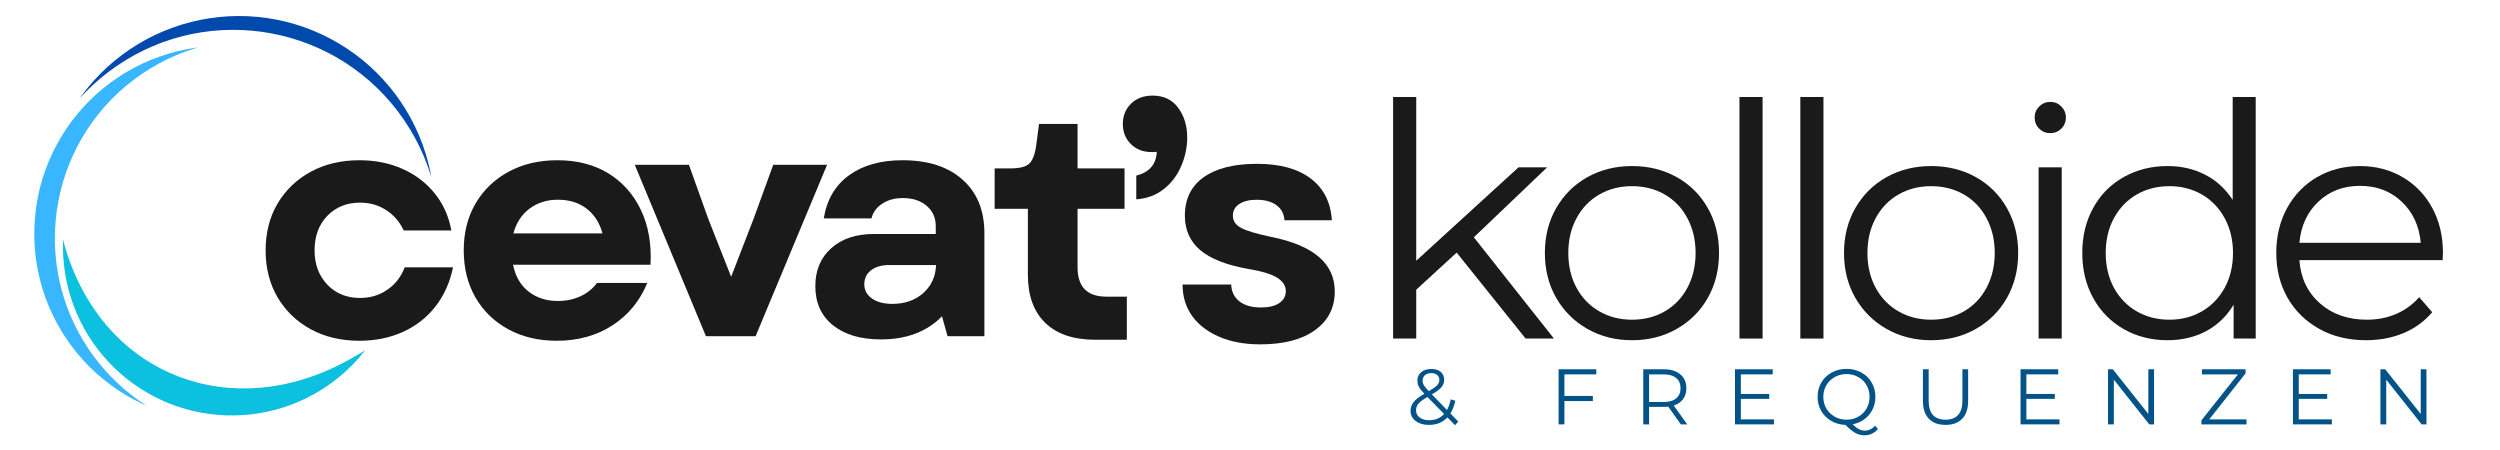
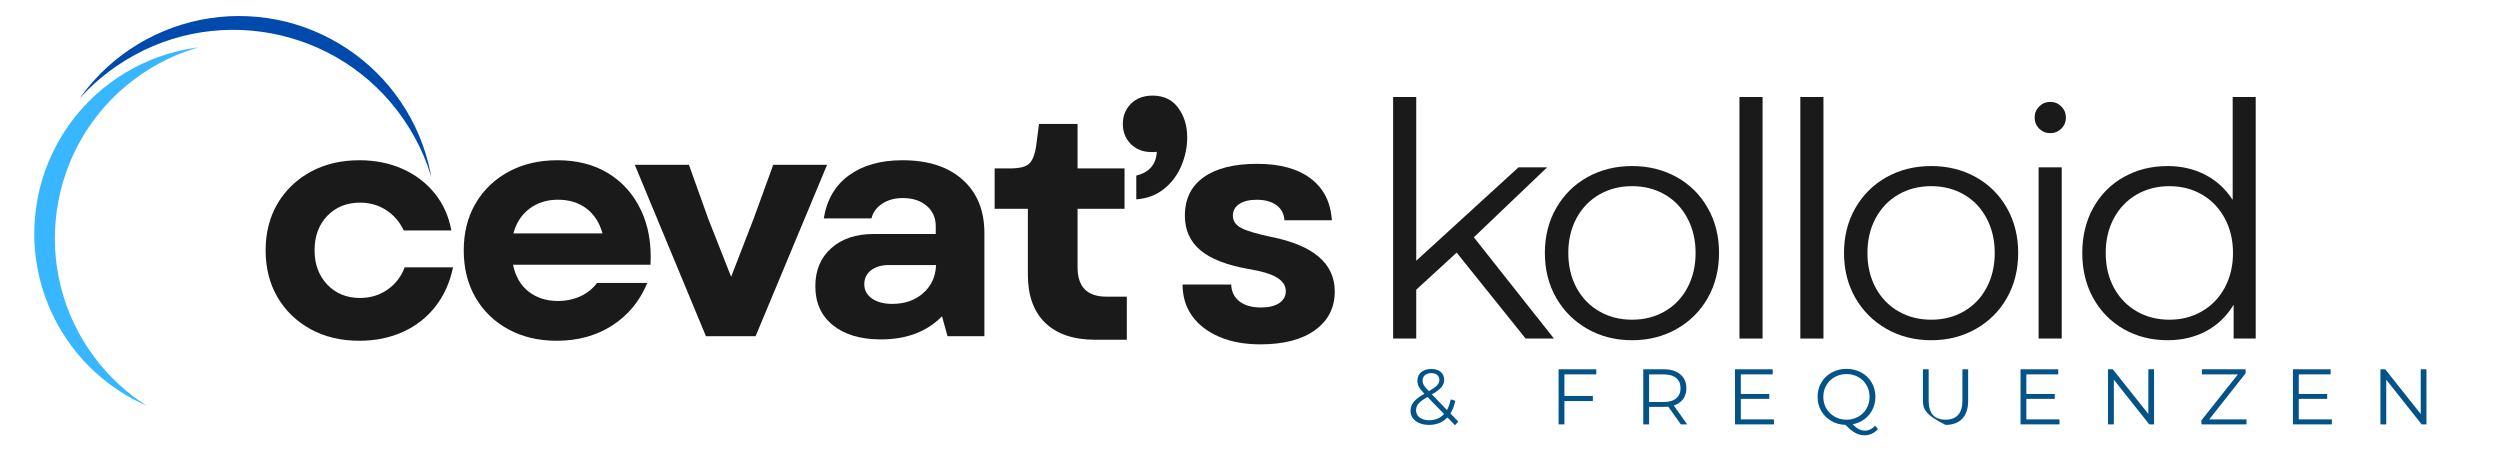
<svg xmlns="http://www.w3.org/2000/svg" width="500" zoomAndPan="magnify" viewBox="0 0 375 67.5" height="90" preserveAspectRatio="xMidYMid meet" version="1.2">
  <defs>
    <clipPath id="7a42a120db">
      <path d="M 5.102 6 L 42 6 L 42 64 L 5.102 64 Z M 5.102 6 " />
    </clipPath>
    <clipPath id="7bf446b572">
      <path d="M 5.137 35.062 C 5.137 33.211 5.32 31.379 5.68 29.562 C 6.039 27.75 6.574 25.988 7.285 24.277 C 7.992 22.566 8.859 20.945 9.887 19.406 C 10.914 17.867 12.082 16.445 13.391 15.137 C 14.699 13.828 16.125 12.66 17.66 11.633 C 19.199 10.602 20.824 9.734 22.535 9.027 C 24.242 8.32 26.004 7.785 27.82 7.422 C 29.633 7.062 31.469 6.883 33.316 6.883 C 35.168 6.883 37 7.062 38.816 7.422 C 40.629 7.785 42.391 8.32 44.102 9.027 C 45.809 9.734 47.434 10.602 48.973 11.633 C 50.512 12.66 51.934 13.828 53.242 15.137 C 54.551 16.445 55.719 17.867 56.746 19.406 C 57.773 20.945 58.645 22.566 59.352 24.277 C 60.059 25.988 60.594 27.75 60.953 29.562 C 61.316 31.379 61.496 33.211 61.496 35.062 C 61.496 36.91 61.316 38.742 60.953 40.559 C 60.594 42.375 60.059 44.137 59.352 45.844 C 58.645 47.555 57.773 49.18 56.746 50.715 C 55.719 52.254 54.551 53.68 53.242 54.988 C 51.934 56.293 50.512 57.465 48.973 58.492 C 47.434 59.52 45.809 60.387 44.102 61.094 C 42.391 61.805 40.629 62.336 38.816 62.699 C 37 63.059 35.168 63.238 33.316 63.238 C 31.469 63.238 29.633 63.059 27.82 62.699 C 26.004 62.336 24.242 61.805 22.535 61.094 C 20.824 60.387 19.199 59.52 17.66 58.492 C 16.125 57.465 14.699 56.293 13.391 54.988 C 12.082 53.68 10.914 52.254 9.887 50.715 C 8.859 49.18 7.992 47.555 7.285 45.844 C 6.574 44.137 6.039 42.375 5.68 40.559 C 5.32 38.742 5.137 36.91 5.137 35.062 Z M 5.137 35.062 " />
    </clipPath>
    <clipPath id="550105ed43">
      <path d="M 6 2 L 66 2 L 66 41 L 6 41 Z M 6 2 " />
    </clipPath>
    <clipPath id="884d261d40">
      <path d="M 37.195 2.434 C 39.117 2.52 41.012 2.797 42.883 3.258 C 44.75 3.719 46.555 4.359 48.297 5.176 C 50.039 5.992 51.684 6.973 53.234 8.113 C 54.781 9.254 56.207 10.535 57.504 11.957 C 58.801 13.379 59.945 14.914 60.938 16.559 C 61.934 18.207 62.758 19.938 63.414 21.746 C 64.066 23.555 64.539 25.41 64.824 27.312 C 65.113 29.215 65.215 31.129 65.125 33.051 C 65.039 34.973 64.762 36.867 64.301 38.734 C 63.84 40.605 63.199 42.41 62.383 44.152 C 61.566 45.895 60.586 47.539 59.445 49.09 C 58.305 50.637 57.023 52.059 55.602 53.355 C 54.18 54.652 52.645 55.801 51 56.793 C 49.352 57.789 47.621 58.613 45.812 59.266 C 44.004 59.922 42.148 60.391 40.246 60.68 C 38.344 60.969 36.43 61.07 34.508 60.98 C 32.586 60.891 30.691 60.617 28.824 60.156 C 26.953 59.695 25.148 59.055 23.406 58.238 C 21.664 57.422 20.02 56.441 18.473 55.301 C 16.922 54.16 15.5 52.879 14.203 51.457 C 12.906 50.035 11.758 48.5 10.766 46.852 C 9.77 45.207 8.945 43.477 8.293 41.668 C 7.637 39.859 7.168 38 6.879 36.098 C 6.59 34.195 6.488 32.285 6.578 30.363 C 6.668 28.441 6.941 26.547 7.402 24.676 C 7.863 22.809 8.504 21.004 9.32 19.262 C 10.137 17.52 11.117 15.875 12.258 14.324 C 13.398 12.777 14.68 11.352 16.102 10.055 C 17.523 8.758 19.059 7.613 20.707 6.621 C 22.352 5.625 24.082 4.801 25.891 4.148 C 27.699 3.492 29.559 3.02 31.461 2.734 C 33.363 2.445 35.273 2.344 37.195 2.434 Z M 37.195 2.434 " />
    </clipPath>
    <clipPath id="a12d435eb5">
      <path d="M 9 14 L 61 14 L 61 63 L 9 63 Z M 9 14 " />
    </clipPath>
    <clipPath id="611faeae90">
      <path d="M 28.961 61.645 C 27.344 61.262 25.777 60.727 24.262 60.035 C 22.75 59.344 21.316 58.512 19.969 57.539 C 18.617 56.566 17.375 55.473 16.242 54.254 C 15.109 53.039 14.105 51.723 13.23 50.309 C 12.355 48.895 11.629 47.406 11.047 45.848 C 10.465 44.289 10.039 42.688 9.773 41.047 C 9.508 39.406 9.402 37.754 9.461 36.09 C 9.52 34.43 9.738 32.789 10.121 31.168 C 10.504 29.551 11.039 27.984 11.73 26.469 C 12.422 24.957 13.254 23.523 14.227 22.176 C 15.199 20.824 16.293 19.586 17.512 18.449 C 18.727 17.316 20.043 16.312 21.457 15.438 C 22.871 14.562 24.359 13.836 25.918 13.254 C 27.477 12.672 29.078 12.246 30.719 11.98 C 32.359 11.715 34.012 11.609 35.676 11.668 C 37.336 11.727 38.977 11.949 40.598 12.328 C 42.215 12.711 43.781 13.246 45.297 13.938 C 46.809 14.629 48.242 15.461 49.59 16.434 C 50.938 17.406 52.18 18.5 53.316 19.719 C 54.449 20.934 55.453 22.25 56.328 23.664 C 57.203 25.082 57.93 26.566 58.512 28.125 C 59.094 29.684 59.52 31.285 59.785 32.926 C 60.051 34.566 60.156 36.219 60.098 37.883 C 60.039 39.543 59.816 41.188 59.438 42.805 C 59.055 44.422 58.516 45.988 57.828 47.504 C 57.137 49.016 56.305 50.449 55.332 51.797 C 54.359 53.148 53.266 54.391 52.047 55.523 C 50.832 56.656 49.516 57.66 48.102 58.535 C 46.684 59.41 45.199 60.137 43.641 60.719 C 42.082 61.301 40.48 61.727 38.84 61.992 C 37.199 62.258 35.547 62.363 33.883 62.305 C 32.219 62.246 30.578 62.027 28.961 61.645 Z M 28.961 61.645 " />
    </clipPath>
  </defs>
  <g id="0518723981">
    <g style="fill:#1a1a1a;fill-opacity:1;">
      <g transform="translate(37.937, 50.427)">
        <path style="stroke:none" d="M 15.969 0.688 C 13.219 0.688 10.781 0.109 8.656 -1.047 C 6.539 -2.211 4.883 -3.812 3.688 -5.844 C 2.5 -7.883 1.906 -10.227 1.906 -12.875 C 1.906 -15.52 2.5 -17.852 3.688 -19.875 C 4.883 -21.906 6.539 -23.5 8.656 -24.656 C 10.781 -25.812 13.219 -26.391 15.969 -26.391 C 18.344 -26.391 20.5 -25.957 22.438 -25.094 C 24.383 -24.227 25.992 -23.004 27.266 -21.422 C 28.547 -19.836 29.379 -17.984 29.766 -15.859 L 22.625 -15.859 C 22 -17.172 21.113 -18.191 19.969 -18.922 C 18.832 -19.66 17.531 -20.031 16.062 -20.031 C 14.07 -20.031 12.438 -19.367 11.156 -18.047 C 9.883 -16.723 9.25 -15 9.25 -12.875 C 9.25 -10.789 9.883 -9.078 11.156 -7.734 C 12.438 -6.398 14.07 -5.734 16.062 -5.734 C 17.625 -5.734 19 -6.148 20.188 -6.984 C 21.383 -7.816 22.242 -8.93 22.766 -10.328 L 30.016 -10.328 C 29.555 -8.078 28.68 -6.125 27.391 -4.469 C 26.109 -2.82 24.488 -1.551 22.531 -0.656 C 20.57 0.238 18.383 0.688 15.969 0.688 Z M 15.969 0.688 " />
      </g>
    </g>
    <g clip-rule="nonzero" clip-path="url(#7a42a120db)">
      <g clip-rule="nonzero" clip-path="url(#7bf446b572)">
        <path style=" stroke:none;fill-rule:evenodd;fill:#38b6ff;fill-opacity:1;" d="M 31.184 64.73 C 23.496 63.758 16.195 59.809 11.16 53.145 C 1.246 40.023 3.848 21.324 16.965 11.41 C 24.32 5.852 33.43 4.227 41.766 6.188 C 34.316 5.242 26.512 7.09 20.055 11.969 C 6.938 21.883 4.336 40.582 14.25 53.703 C 18.605 59.465 24.656 63.199 31.184 64.73 Z M 31.184 64.73 " />
      </g>
    </g>
    <g clip-rule="nonzero" clip-path="url(#550105ed43)">
      <g clip-rule="nonzero" clip-path="url(#884d261d40)">
        <path style=" stroke:none;fill-rule:evenodd;fill:#004aad;fill-opacity:1;" d="M 5.219 26.973 C 6.598 19.035 11.051 11.637 18.215 6.723 C 32.316 -2.949 51.617 0.645 61.289 14.746 C 66.715 22.652 67.969 32.195 65.535 40.758 C 66.871 33.066 65.324 24.871 60.562 17.93 C 50.891 3.828 31.59 0.234 17.488 9.91 C 11.293 14.156 7.125 20.266 5.219 26.973 Z M 5.219 26.973 " />
      </g>
    </g>
    <g clip-rule="nonzero" clip-path="url(#a12d435eb5)">
      <g clip-rule="nonzero" clip-path="url(#611faeae90)">
-         <path style=" stroke:none;fill-rule:evenodd;fill:#0cc0df;fill-opacity:1;" d="M 68.02 38.98 C 65.094 46.801 49.203 63.902 40.969 67.535 C 24.754 74.688 14.82 57.484 7.668 41.27 C 3.66 32.18 8.723 22.297 12.84 14.043 C 10.004 21.617 7.332 29.266 9.922 37.594 C 15.773 56.383 34.789 63.648 52.258 54.012 C 59.074 50.25 64.793 45.445 68.02 38.98 Z M 68.02 38.98 " />
-       </g>
+         </g>
    </g>
    <g style="fill:#035389;fill-opacity:1;">
      <g transform="translate(202.671, 63.657)">
        <path style="stroke:none" d="" />
      </g>
    </g>
    <g style="fill:#035389;fill-opacity:1;">
      <g transform="translate(211, 63.657)">
        <path style="stroke:none" d="M 7.25 0.125 L 6.109 -1.047 C 5.41 -0.297 4.488 0.078 3.344 0.078 C 2.812 0.078 2.332 -0.008 1.906 -0.188 C 1.488 -0.363 1.16 -0.613 0.922 -0.938 C 0.691 -1.258 0.578 -1.625 0.578 -2.031 C 0.578 -2.52 0.734 -2.961 1.047 -3.359 C 1.359 -3.754 1.895 -4.164 2.656 -4.594 C 2.258 -5.008 1.984 -5.359 1.828 -5.641 C 1.68 -5.93 1.609 -6.238 1.609 -6.562 C 1.609 -7.082 1.797 -7.504 2.172 -7.828 C 2.555 -8.148 3.066 -8.312 3.703 -8.312 C 4.297 -8.312 4.766 -8.164 5.109 -7.875 C 5.453 -7.582 5.625 -7.18 5.625 -6.672 C 5.625 -6.266 5.484 -5.895 5.203 -5.562 C 4.93 -5.238 4.457 -4.883 3.781 -4.5 L 6.047 -2.156 C 6.297 -2.602 6.484 -3.133 6.609 -3.75 L 7.297 -3.547 C 7.141 -2.805 6.895 -2.172 6.562 -1.641 L 7.734 -0.422 Z M 3.703 -7.688 C 3.297 -7.688 2.973 -7.582 2.734 -7.375 C 2.504 -7.176 2.391 -6.91 2.391 -6.578 C 2.391 -6.328 2.453 -6.094 2.578 -5.875 C 2.703 -5.656 2.953 -5.359 3.328 -4.984 C 3.922 -5.328 4.332 -5.617 4.562 -5.859 C 4.789 -6.109 4.906 -6.379 4.906 -6.672 C 4.906 -6.984 4.797 -7.227 4.578 -7.406 C 4.367 -7.594 4.078 -7.688 3.703 -7.688 Z M 3.391 -0.625 C 4.305 -0.625 5.047 -0.938 5.609 -1.562 L 3.125 -4.109 C 2.469 -3.742 2.016 -3.41 1.766 -3.109 C 1.523 -2.816 1.406 -2.484 1.406 -2.109 C 1.406 -1.66 1.586 -1.301 1.953 -1.031 C 2.316 -0.758 2.797 -0.625 3.391 -0.625 Z M 3.391 -0.625 " />
      </g>
    </g>
    <g style="fill:#035389;fill-opacity:1;">
      <g transform="translate(224.124, 63.657)">
        <path style="stroke:none" d="" />
      </g>
    </g>
    <g style="fill:#035389;fill-opacity:1;">
      <g transform="translate(232.445, 63.657)">
        <path style="stroke:none" d="M 2.219 -7.5 L 2.219 -4.266 L 6.484 -4.266 L 6.484 -3.5 L 2.219 -3.5 L 2.219 0 L 1.344 0 L 1.344 -8.266 L 7 -8.266 L 7 -7.5 Z M 2.219 -7.5 " />
      </g>
    </g>
    <g style="fill:#035389;fill-opacity:1;">
      <g transform="translate(245.144, 63.657)">
        <path style="stroke:none" d="M 6.984 0 L 5.094 -2.656 C 4.883 -2.633 4.664 -2.625 4.438 -2.625 L 2.219 -2.625 L 2.219 0 L 1.344 0 L 1.344 -8.266 L 4.438 -8.266 C 5.488 -8.266 6.312 -8.008 6.906 -7.5 C 7.508 -7 7.812 -6.305 7.812 -5.422 C 7.812 -4.773 7.645 -4.227 7.312 -3.781 C 6.988 -3.344 6.523 -3.023 5.922 -2.828 L 7.938 0 Z M 4.406 -3.359 C 5.227 -3.359 5.852 -3.539 6.281 -3.906 C 6.719 -4.27 6.938 -4.773 6.938 -5.422 C 6.938 -6.086 6.719 -6.598 6.281 -6.953 C 5.852 -7.316 5.227 -7.5 4.406 -7.5 L 2.219 -7.5 L 2.219 -3.359 Z M 4.406 -3.359 " />
      </g>
    </g>
    <g style="fill:#035389;fill-opacity:1;">
      <g transform="translate(258.905, 63.657)">
        <path style="stroke:none" d="M 7.188 -0.75 L 7.188 0 L 1.344 0 L 1.344 -8.266 L 7 -8.266 L 7 -7.5 L 2.219 -7.5 L 2.219 -4.562 L 6.484 -4.562 L 6.484 -3.828 L 2.219 -3.828 L 2.219 -0.75 Z M 7.188 -0.75 " />
      </g>
    </g>
    <g style="fill:#035389;fill-opacity:1;">
      <g transform="translate(272.029, 63.657)">
        <path style="stroke:none" d="M 9.656 0.703 C 9.406 1.004 9.109 1.234 8.766 1.391 C 8.43 1.555 8.062 1.641 7.656 1.641 C 7.164 1.641 6.703 1.52 6.266 1.281 C 5.828 1.039 5.336 0.641 4.797 0.078 C 4.004 0.047 3.289 -0.148 2.656 -0.516 C 2.02 -0.891 1.52 -1.391 1.156 -2.016 C 0.789 -2.648 0.609 -3.352 0.609 -4.125 C 0.609 -4.926 0.797 -5.645 1.172 -6.281 C 1.547 -6.914 2.066 -7.414 2.734 -7.781 C 3.398 -8.145 4.141 -8.328 4.953 -8.328 C 5.773 -8.328 6.516 -8.145 7.172 -7.781 C 7.828 -7.426 8.344 -6.926 8.719 -6.281 C 9.094 -5.645 9.281 -4.926 9.281 -4.125 C 9.281 -3.438 9.133 -2.801 8.844 -2.219 C 8.562 -1.645 8.16 -1.164 7.641 -0.781 C 7.129 -0.395 6.539 -0.141 5.875 -0.016 C 6.477 0.617 7.078 0.938 7.672 0.938 C 8.285 0.938 8.805 0.688 9.234 0.188 Z M 1.469 -4.125 C 1.469 -3.477 1.617 -2.895 1.922 -2.375 C 2.234 -1.863 2.648 -1.457 3.172 -1.156 C 3.703 -0.852 4.297 -0.703 4.953 -0.703 C 5.609 -0.703 6.195 -0.852 6.719 -1.156 C 7.25 -1.457 7.66 -1.863 7.953 -2.375 C 8.254 -2.895 8.406 -3.477 8.406 -4.125 C 8.406 -4.77 8.254 -5.352 7.953 -5.875 C 7.66 -6.395 7.25 -6.801 6.719 -7.094 C 6.195 -7.395 5.609 -7.547 4.953 -7.547 C 4.297 -7.547 3.703 -7.395 3.172 -7.094 C 2.648 -6.801 2.234 -6.395 1.922 -5.875 C 1.617 -5.352 1.469 -4.77 1.469 -4.125 Z M 1.469 -4.125 " />
      </g>
    </g>
    <g style="fill:#035389;fill-opacity:1;">
      <g transform="translate(287.159, 63.657)">
-         <path style="stroke:none" d="M 4.672 0.078 C 3.598 0.078 2.766 -0.227 2.172 -0.844 C 1.578 -1.457 1.281 -2.352 1.281 -3.531 L 1.281 -8.266 L 2.141 -8.266 L 2.141 -3.562 C 2.141 -2.602 2.352 -1.883 2.781 -1.406 C 3.219 -0.938 3.848 -0.703 4.672 -0.703 C 5.492 -0.703 6.117 -0.938 6.547 -1.406 C 6.984 -1.883 7.203 -2.602 7.203 -3.562 L 7.203 -8.266 L 8.062 -8.266 L 8.062 -3.531 C 8.062 -2.352 7.766 -1.457 7.172 -0.844 C 6.578 -0.227 5.742 0.078 4.672 0.078 Z M 4.672 0.078 " />
+         <path style="stroke:none" d="M 4.672 0.078 C 1.578 -1.457 1.281 -2.352 1.281 -3.531 L 1.281 -8.266 L 2.141 -8.266 L 2.141 -3.562 C 2.141 -2.602 2.352 -1.883 2.781 -1.406 C 3.219 -0.938 3.848 -0.703 4.672 -0.703 C 5.492 -0.703 6.117 -0.938 6.547 -1.406 C 6.984 -1.883 7.203 -2.602 7.203 -3.562 L 7.203 -8.266 L 8.062 -8.266 L 8.062 -3.531 C 8.062 -2.352 7.766 -1.457 7.172 -0.844 C 6.578 -0.227 5.742 0.078 4.672 0.078 Z M 4.672 0.078 " />
      </g>
    </g>
    <g style="fill:#035389;fill-opacity:1;">
      <g transform="translate(301.735, 63.657)">
        <path style="stroke:none" d="M 7.188 -0.75 L 7.188 0 L 1.344 0 L 1.344 -8.266 L 7 -8.266 L 7 -7.5 L 2.219 -7.5 L 2.219 -4.562 L 6.484 -4.562 L 6.484 -3.828 L 2.219 -3.828 L 2.219 -0.75 Z M 7.188 -0.75 " />
      </g>
    </g>
    <g style="fill:#035389;fill-opacity:1;">
      <g transform="translate(314.859, 63.657)">
        <path style="stroke:none" d="M 8.25 -8.266 L 8.25 0 L 7.531 0 L 2.219 -6.703 L 2.219 0 L 1.344 0 L 1.344 -8.266 L 2.062 -8.266 L 7.391 -1.562 L 7.391 -8.266 Z M 8.25 -8.266 " />
      </g>
    </g>
    <g style="fill:#035389;fill-opacity:1;">
      <g transform="translate(329.682, 63.657)">
        <path style="stroke:none" d="M 7.297 -0.75 L 7.297 0 L 0.531 0 L 0.531 -0.609 L 6 -7.5 L 0.609 -7.5 L 0.609 -8.266 L 7.156 -8.266 L 7.156 -7.656 L 1.703 -0.75 Z M 7.297 -0.75 " />
      </g>
    </g>
    <g style="fill:#035389;fill-opacity:1;">
      <g transform="translate(342.594, 63.657)">
        <path style="stroke:none" d="M 7.188 -0.75 L 7.188 0 L 1.344 0 L 1.344 -8.266 L 7 -8.266 L 7 -7.5 L 2.219 -7.5 L 2.219 -4.562 L 6.484 -4.562 L 6.484 -3.828 L 2.219 -3.828 L 2.219 -0.75 Z M 7.188 -0.75 " />
      </g>
    </g>
    <g style="fill:#035389;fill-opacity:1;">
      <g transform="translate(355.718, 63.657)">
        <path style="stroke:none" d="M 8.25 -8.266 L 8.25 0 L 7.531 0 L 2.219 -6.703 L 2.219 0 L 1.344 0 L 1.344 -8.266 L 2.062 -8.266 L 7.391 -1.562 L 7.391 -8.266 Z M 8.25 -8.266 " />
      </g>
    </g>
    <g style="fill:#1a1a1a;fill-opacity:1;">
      <g transform="translate(204.139, 50.783)">
        <path style="stroke:none" d="M 14.359 -12.891 L 8.297 -7.328 L 8.297 0 L 4.828 0 L 4.828 -36.234 L 8.297 -36.234 L 8.297 -11.672 L 23.641 -25.688 L 27.938 -25.688 L 16.938 -15.188 L 28.953 0 L 24.703 0 Z M 14.359 -12.891 " />
      </g>
    </g>
    <g style="fill:#1a1a1a;fill-opacity:1;">
      <g transform="translate(229.48, 50.783)">
        <path style="stroke:none" d="M 15.328 0.25 C 12.859 0.25 10.629 -0.312 8.641 -1.438 C 6.66 -2.562 5.098 -4.113 3.953 -6.094 C 2.816 -8.082 2.25 -10.332 2.25 -12.844 C 2.25 -15.352 2.816 -17.598 3.953 -19.578 C 5.098 -21.566 6.66 -23.113 8.641 -24.219 C 10.629 -25.32 12.859 -25.875 15.328 -25.875 C 17.805 -25.875 20.035 -25.32 22.016 -24.219 C 24.004 -23.113 25.562 -21.566 26.688 -19.578 C 27.812 -17.598 28.375 -15.352 28.375 -12.844 C 28.375 -10.332 27.812 -8.082 26.688 -6.094 C 25.562 -4.113 24.004 -2.562 22.016 -1.438 C 20.035 -0.312 17.805 0.25 15.328 0.25 Z M 15.328 -2.828 C 17.148 -2.828 18.785 -3.242 20.234 -4.078 C 21.68 -4.91 22.812 -6.086 23.625 -7.609 C 24.445 -9.141 24.859 -10.883 24.859 -12.844 C 24.859 -14.789 24.445 -16.531 23.625 -18.062 C 22.812 -19.594 21.68 -20.773 20.234 -21.609 C 18.785 -22.441 17.148 -22.859 15.328 -22.859 C 13.504 -22.859 11.867 -22.441 10.422 -21.609 C 8.973 -20.773 7.832 -19.594 7 -18.062 C 6.176 -16.531 5.766 -14.789 5.766 -12.844 C 5.766 -10.883 6.176 -9.141 7 -7.609 C 7.832 -6.086 8.973 -4.91 10.422 -4.078 C 11.867 -3.242 13.504 -2.828 15.328 -2.828 Z M 15.328 -2.828 " />
      </g>
    </g>
    <g style="fill:#1a1a1a;fill-opacity:1;">
      <g transform="translate(256.09, 50.783)">
        <path style="stroke:none" d="M 4.828 -36.234 L 8.297 -36.234 L 8.297 0 L 4.828 0 Z M 4.828 -36.234 " />
      </g>
    </g>
    <g style="fill:#1a1a1a;fill-opacity:1;">
      <g transform="translate(265.221, 50.783)">
        <path style="stroke:none" d="M 4.828 -36.234 L 8.297 -36.234 L 8.297 0 L 4.828 0 Z M 4.828 -36.234 " />
      </g>
    </g>
    <g style="fill:#1a1a1a;fill-opacity:1;">
      <g transform="translate(274.351, 50.783)">
        <path style="stroke:none" d="M 15.328 0.25 C 12.859 0.25 10.629 -0.312 8.641 -1.438 C 6.66 -2.562 5.098 -4.113 3.953 -6.094 C 2.816 -8.082 2.25 -10.332 2.25 -12.844 C 2.25 -15.352 2.816 -17.598 3.953 -19.578 C 5.098 -21.566 6.66 -23.113 8.641 -24.219 C 10.629 -25.32 12.859 -25.875 15.328 -25.875 C 17.805 -25.875 20.035 -25.32 22.016 -24.219 C 24.004 -23.113 25.562 -21.566 26.688 -19.578 C 27.812 -17.598 28.375 -15.352 28.375 -12.844 C 28.375 -10.332 27.812 -8.082 26.688 -6.094 C 25.562 -4.113 24.004 -2.562 22.016 -1.438 C 20.035 -0.312 17.805 0.25 15.328 0.25 Z M 15.328 -2.828 C 17.148 -2.828 18.785 -3.242 20.234 -4.078 C 21.68 -4.91 22.812 -6.086 23.625 -7.609 C 24.445 -9.141 24.859 -10.883 24.859 -12.844 C 24.859 -14.789 24.445 -16.531 23.625 -18.062 C 22.812 -19.594 21.68 -20.773 20.234 -21.609 C 18.785 -22.441 17.148 -22.859 15.328 -22.859 C 13.504 -22.859 11.867 -22.441 10.422 -21.609 C 8.973 -20.773 7.832 -19.594 7 -18.062 C 6.176 -16.531 5.766 -14.789 5.766 -12.844 C 5.766 -10.883 6.176 -9.141 7 -7.609 C 7.832 -6.086 8.973 -4.91 10.422 -4.078 C 11.867 -3.242 13.504 -2.828 15.328 -2.828 Z M 15.328 -2.828 " />
      </g>
    </g>
    <g style="fill:#1a1a1a;fill-opacity:1;">
      <g transform="translate(300.961, 50.783)">
        <path style="stroke:none" d="M 4.828 -25.688 L 8.297 -25.688 L 8.297 0 L 4.828 0 Z M 6.578 -30.812 C 5.93 -30.812 5.379 -31.035 4.922 -31.484 C 4.461 -31.941 4.234 -32.5 4.234 -33.156 C 4.234 -33.801 4.461 -34.352 4.922 -34.812 C 5.379 -35.27 5.93 -35.5 6.578 -35.5 C 7.234 -35.5 7.785 -35.27 8.234 -34.812 C 8.691 -34.352 8.922 -33.801 8.922 -33.156 C 8.922 -32.5 8.691 -31.941 8.234 -31.484 C 7.785 -31.035 7.234 -30.812 6.578 -30.812 Z M 6.578 -30.812 " />
      </g>
    </g>
    <g style="fill:#1a1a1a;fill-opacity:1;">
      <g transform="translate(310.091, 50.783)">
        <path style="stroke:none" d="M 28.266 -36.234 L 28.266 0 L 24.953 0 L 24.953 -5.078 C 23.91 -3.348 22.535 -2.023 20.828 -1.109 C 19.117 -0.203 17.191 0.25 15.047 0.25 C 12.629 0.25 10.441 -0.301 8.484 -1.406 C 6.535 -2.52 5.008 -4.066 3.906 -6.047 C 2.801 -8.035 2.25 -10.301 2.25 -12.844 C 2.25 -15.383 2.801 -17.645 3.906 -19.625 C 5.008 -21.613 6.535 -23.148 8.484 -24.234 C 10.441 -25.328 12.629 -25.875 15.047 -25.875 C 17.129 -25.875 19.004 -25.441 20.672 -24.578 C 22.348 -23.723 23.727 -22.461 24.812 -20.797 L 24.812 -36.234 Z M 15.328 -2.828 C 17.117 -2.828 18.738 -3.242 20.188 -4.078 C 21.633 -4.91 22.773 -6.086 23.609 -7.609 C 24.441 -9.141 24.859 -10.883 24.859 -12.844 C 24.859 -14.789 24.441 -16.531 23.609 -18.062 C 22.773 -19.594 21.633 -20.773 20.188 -21.609 C 18.738 -22.441 17.117 -22.859 15.328 -22.859 C 13.504 -22.859 11.867 -22.441 10.422 -21.609 C 8.973 -20.773 7.832 -19.594 7 -18.062 C 6.176 -16.531 5.766 -14.789 5.766 -12.844 C 5.766 -10.883 6.176 -9.141 7 -7.609 C 7.832 -6.086 8.973 -4.91 10.422 -4.078 C 11.867 -3.242 13.504 -2.828 15.328 -2.828 Z M 15.328 -2.828 " />
      </g>
    </g>
    <g style="fill:#1a1a1a;fill-opacity:1;">
      <g transform="translate(339.191, 50.783)">
-         <path style="stroke:none" d="M 27.203 -11.766 L 5.719 -11.766 C 5.906 -9.098 6.926 -6.941 8.781 -5.297 C 10.645 -3.648 12.992 -2.828 15.828 -2.828 C 17.422 -2.828 18.883 -3.113 20.219 -3.688 C 21.551 -4.258 22.707 -5.098 23.688 -6.203 L 25.641 -3.953 C 24.492 -2.586 23.066 -1.547 21.359 -0.828 C 19.648 -0.109 17.77 0.25 15.719 0.25 C 13.082 0.25 10.75 -0.312 8.719 -1.438 C 6.688 -2.562 5.098 -4.113 3.953 -6.094 C 2.816 -8.082 2.25 -10.332 2.25 -12.844 C 2.25 -15.352 2.789 -17.598 3.875 -19.578 C 4.969 -21.566 6.469 -23.113 8.375 -24.219 C 10.281 -25.32 12.422 -25.875 14.797 -25.875 C 17.172 -25.875 19.301 -25.32 21.188 -24.219 C 23.082 -23.113 24.566 -21.578 25.641 -19.609 C 26.711 -17.641 27.25 -15.383 27.25 -12.844 Z M 14.797 -22.906 C 12.316 -22.906 10.238 -22.113 8.562 -20.531 C 6.895 -18.957 5.945 -16.898 5.719 -14.359 L 23.922 -14.359 C 23.691 -16.898 22.738 -18.957 21.062 -20.531 C 19.395 -22.113 17.305 -22.906 14.797 -22.906 Z M 14.797 -22.906 " />
-       </g>
+         </g>
    </g>
    <g style="fill:#1a1a1a;fill-opacity:1;">
      <g transform="translate(148.212, 50.965)">
        <path style="stroke:none" d="M 16.109 0 C 12.848 0 10.344 -0.836 8.594 -2.516 C 6.844 -4.203 5.969 -6.613 5.969 -9.75 L 5.969 -19.641 L 0.984 -19.641 L 0.984 -25.703 L 3.281 -25.703 C 4.688 -25.703 5.641 -25.93 6.141 -26.391 C 6.648 -26.848 7.004 -27.727 7.203 -29.031 L 7.641 -32.375 L 13.422 -32.375 L 13.422 -25.703 L 20.469 -25.703 L 20.469 -19.641 L 13.422 -19.641 L 13.422 -10.875 C 13.422 -7.938 14.859 -6.469 17.734 -6.469 L 20.812 -6.469 L 20.812 0 Z M 16.109 0 " />
      </g>
    </g>
    <g style="fill:#1a1a1a;fill-opacity:1;">
      <g transform="translate(166.425, 50.965)">
        <path style="stroke:none" d="M 4.016 -24.625 C 5.973 -25.113 7 -26.305 7.094 -28.203 C 6.969 -28.172 6.836 -28.156 6.703 -28.156 C 6.578 -28.156 6.445 -28.156 6.312 -28.156 C 5.039 -28.156 4.004 -28.555 3.203 -29.359 C 2.398 -30.16 2 -31.164 2 -32.375 C 2 -33.582 2.406 -34.594 3.219 -35.406 C 4.039 -36.219 5.125 -36.625 6.469 -36.625 C 8.133 -36.625 9.414 -36.008 10.312 -34.781 C 11.207 -33.562 11.656 -32.086 11.656 -30.359 C 11.656 -28.891 11.359 -27.461 10.766 -26.078 C 10.18 -24.691 9.316 -23.539 8.172 -22.625 C 7.035 -21.707 5.648 -21.188 4.016 -21.062 Z M 4.016 -24.625 " />
      </g>
    </g>
    <g style="fill:#1a1a1a;fill-opacity:1;">
      <g transform="translate(175.433, 50.965)">
        <path style="stroke:none" d="M 13.609 0.688 C 11.266 0.688 9.219 0.312 7.469 -0.438 C 5.719 -1.188 4.359 -2.227 3.391 -3.562 C 2.43 -4.906 1.953 -6.477 1.953 -8.281 L 9.25 -8.281 C 9.281 -7.227 9.688 -6.391 10.469 -5.766 C 11.258 -5.148 12.344 -4.844 13.719 -4.844 C 14.883 -4.844 15.797 -5.062 16.453 -5.5 C 17.109 -5.945 17.438 -6.547 17.438 -7.297 C 17.438 -8.109 16.992 -8.785 16.109 -9.328 C 15.223 -9.867 13.785 -10.301 11.797 -10.625 C 8.535 -11.207 6.133 -12.148 4.594 -13.453 C 3.062 -14.766 2.297 -16.484 2.297 -18.609 C 2.297 -21.117 3.234 -23.039 5.109 -24.375 C 6.992 -25.719 9.664 -26.391 13.125 -26.391 C 16.551 -26.391 19.234 -25.656 21.172 -24.188 C 23.117 -22.719 24.176 -20.629 24.344 -17.922 L 17.234 -17.922 C 17.172 -18.898 16.77 -19.656 16.031 -20.188 C 15.301 -20.727 14.316 -21 13.078 -21 C 11.961 -21 11.086 -20.785 10.453 -20.359 C 9.816 -19.941 9.5 -19.359 9.5 -18.609 C 9.5 -17.828 9.914 -17.211 10.75 -16.766 C 11.582 -16.328 13.094 -15.879 15.281 -15.422 C 21.613 -14.148 24.781 -11.426 24.781 -7.25 C 24.781 -4.801 23.789 -2.863 21.812 -1.438 C 19.844 -0.02 17.109 0.688 13.609 0.688 Z M 13.609 0.688 " />
      </g>
    </g>
    <g style="fill:#1a1a1a;fill-opacity:1;">
      <g transform="translate(67.655, 50.427)">
        <path style="stroke:none" d="M 15.859 0.688 C 13.117 0.688 10.695 0.113 8.594 -1.031 C 6.488 -2.176 4.848 -3.766 3.672 -5.797 C 2.492 -7.836 1.906 -10.195 1.906 -12.875 C 1.906 -15.551 2.5 -17.898 3.688 -19.922 C 4.883 -21.953 6.535 -23.535 8.641 -24.672 C 10.742 -25.816 13.188 -26.391 15.969 -26.391 C 18.906 -26.391 21.441 -25.738 23.578 -24.438 C 25.711 -23.133 27.344 -21.305 28.469 -18.953 C 29.602 -16.598 30.086 -13.852 29.922 -10.719 L 9.297 -10.719 C 9.66 -8.957 10.445 -7.609 11.656 -6.672 C 12.863 -5.742 14.316 -5.281 16.016 -5.281 C 17.254 -5.281 18.383 -5.516 19.406 -5.984 C 20.438 -6.461 21.266 -7.129 21.891 -7.984 L 29.438 -7.984 C 28.32 -5.273 26.57 -3.148 24.188 -1.609 C 21.801 -0.078 19.023 0.688 15.859 0.688 Z M 9.359 -15.422 L 22.719 -15.422 C 22.289 -16.992 21.5 -18.227 20.344 -19.125 C 19.188 -20.02 17.742 -20.469 16.016 -20.469 C 14.379 -20.469 12.961 -20.02 11.766 -19.125 C 10.578 -18.227 9.773 -16.992 9.359 -15.422 Z M 9.359 -15.422 " />
      </g>
    </g>
    <g style="fill:#1a1a1a;fill-opacity:1;">
      <g transform="translate(94.779, 50.427)">
        <path style="stroke:none" d="M 11.109 0 L 0.438 -25.703 L 8.562 -25.703 L 11.453 -17.625 L 14.891 -8.906 L 18.266 -17.625 L 21.203 -25.703 L 29.281 -25.703 L 18.562 0 Z M 11.109 0 " />
      </g>
    </g>
    <g style="fill:#1a1a1a;fill-opacity:1;">
      <g transform="translate(119.847, 50.427)">
        <path style="stroke:none" d="M 12.297 0.484 C 9.254 0.484 6.852 -0.223 5.094 -1.641 C 3.332 -3.055 2.453 -5.008 2.453 -7.5 C 2.453 -9.875 3.242 -11.77 4.828 -13.188 C 6.41 -14.613 8.539 -15.328 11.219 -15.328 L 20.516 -15.328 L 20.516 -16.5 C 20.516 -17.77 20.055 -18.789 19.141 -19.562 C 18.234 -20.332 17.047 -20.719 15.578 -20.719 C 14.367 -20.719 13.336 -20.438 12.484 -19.875 C 11.641 -19.32 11.102 -18.586 10.875 -17.672 L 3.719 -17.672 C 4.176 -20.484 5.441 -22.641 7.516 -24.141 C 9.586 -25.641 12.254 -26.391 15.516 -26.391 C 19.367 -26.391 22.379 -25.414 24.547 -23.469 C 26.723 -21.531 27.812 -18.863 27.812 -15.469 L 27.812 0 L 22.281 0 L 21.453 -2.984 C 19.191 -0.672 16.141 0.484 12.297 0.484 Z M 9.797 -7.781 C 9.797 -6.906 10.176 -6.195 10.938 -5.656 C 11.707 -5.113 12.727 -4.844 14 -4.844 C 15.863 -4.844 17.406 -5.379 18.625 -6.453 C 19.852 -7.535 20.5 -8.941 20.562 -10.672 L 13.516 -10.672 C 12.398 -10.672 11.5 -10.41 10.812 -9.891 C 10.133 -9.367 9.797 -8.664 9.797 -7.781 Z M 9.797 -7.781 " />
      </g>
    </g>
  </g>
</svg>